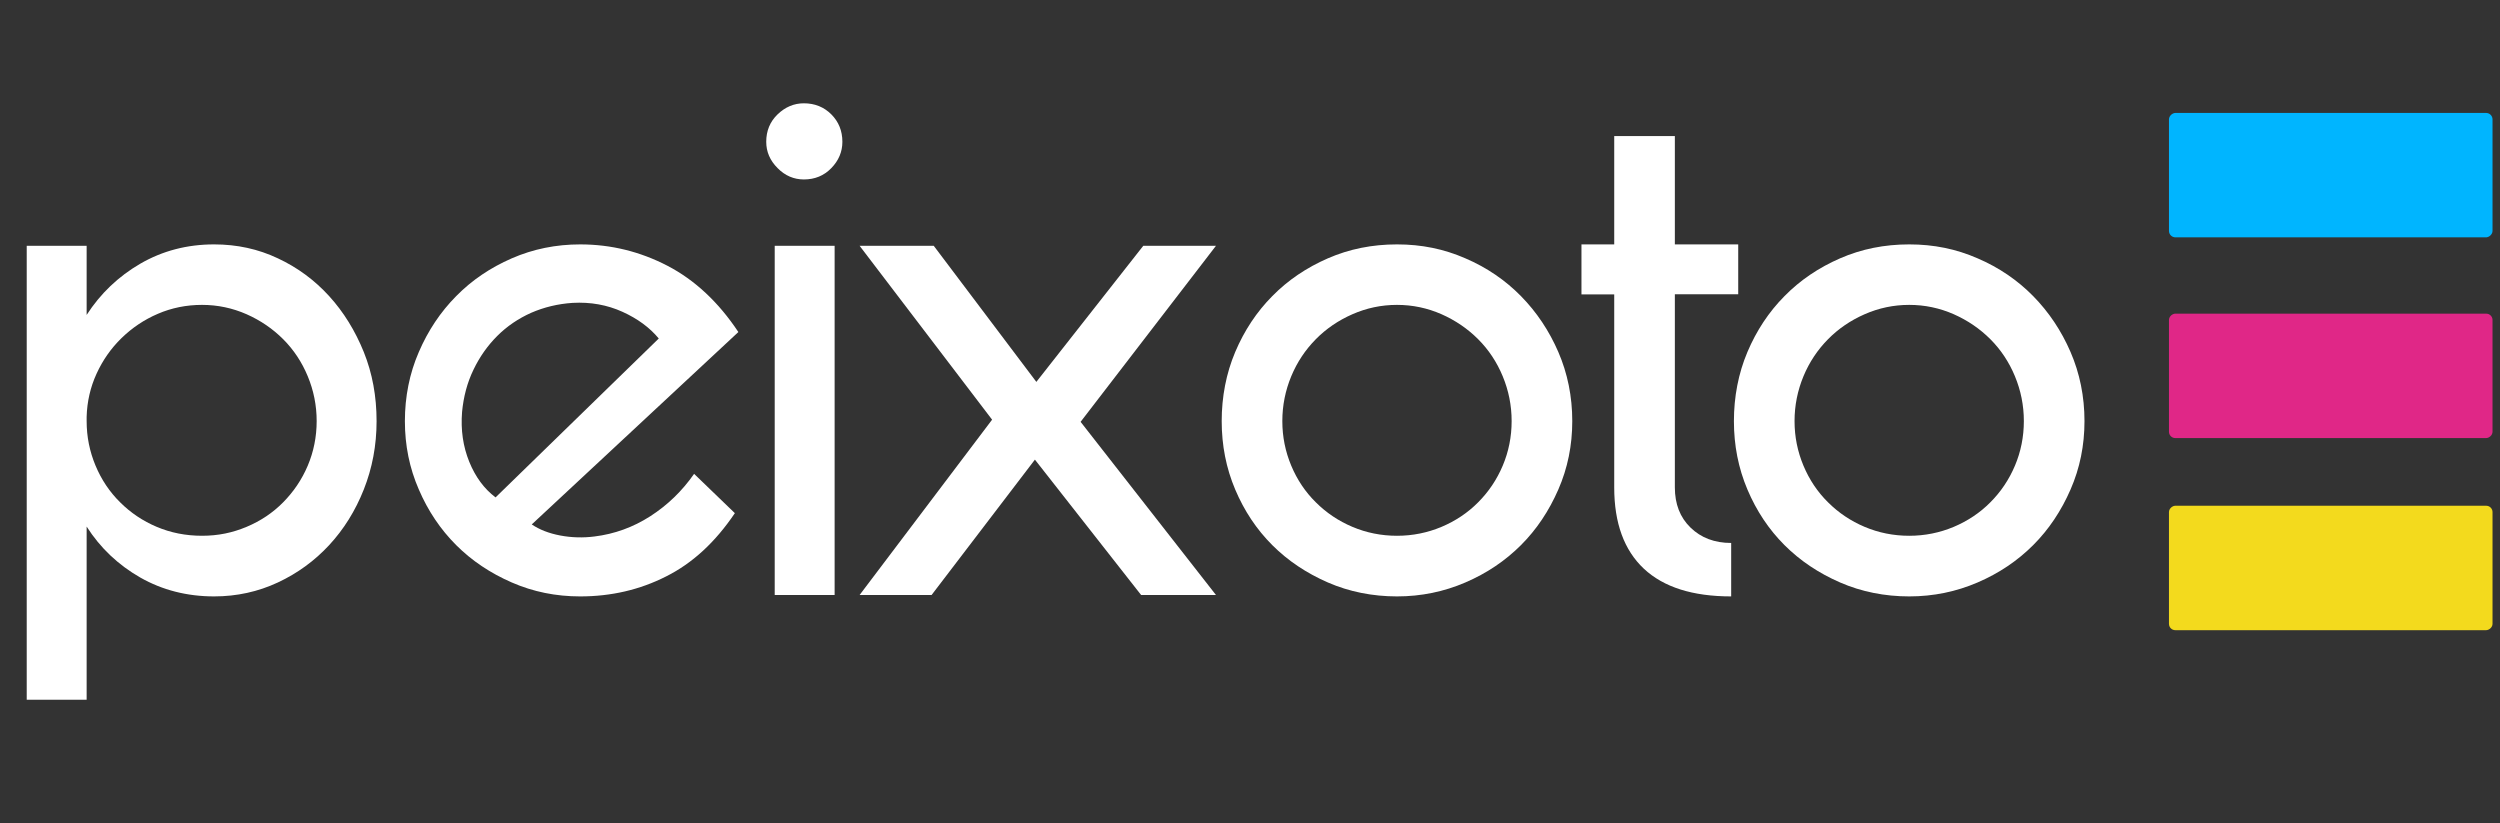
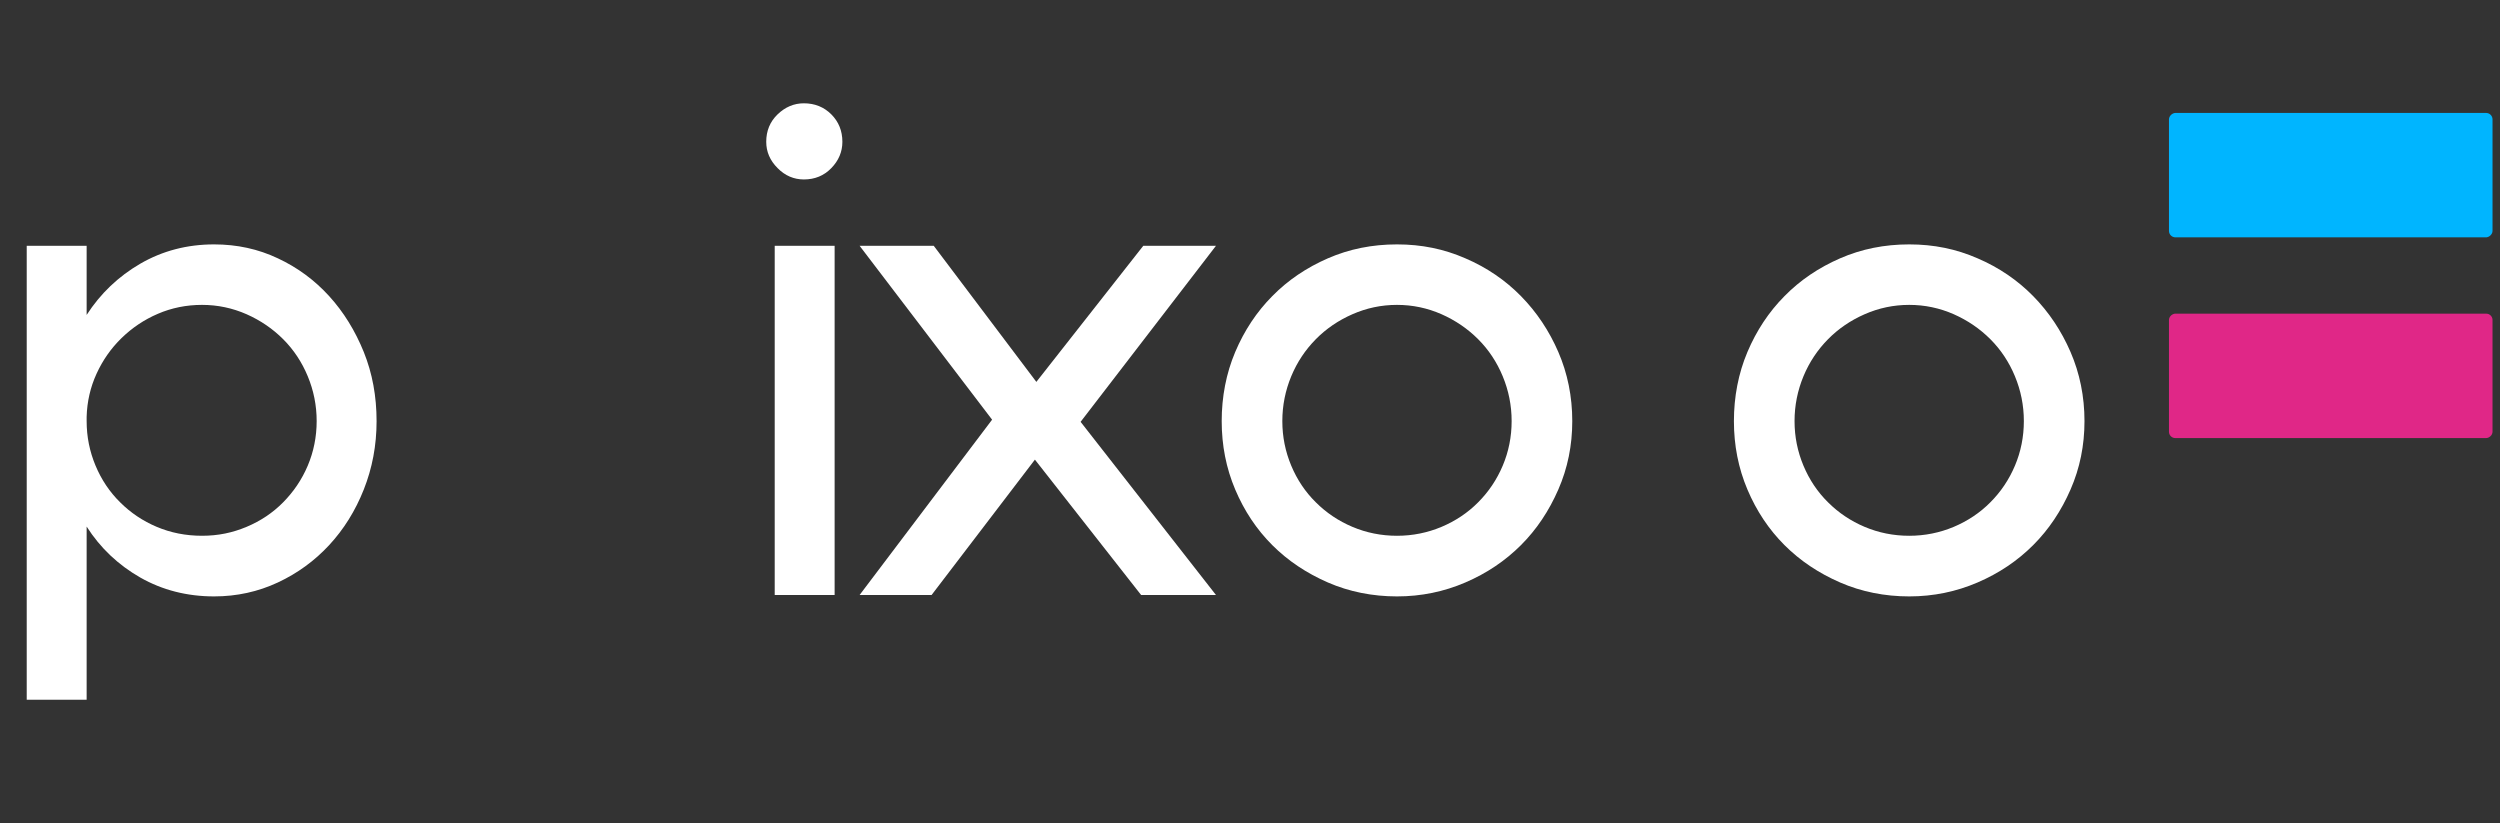
<svg xmlns="http://www.w3.org/2000/svg" id="Camada_1" viewBox="0 0 174 57.28">
  <rect x="0" y="0" width="174" height="57.28" fill="#333333" stroke="none" />
  <defs>
    <style>.cls-1{fill:#00b5ff;}.cls-1,.cls-2,.cls-3,.cls-4{stroke-width:0px;}.cls-2{fill:#fff;}.cls-3{fill:#f3da1d;}.cls-4{fill:#e02787;}</style>
  </defs>
  <path class="cls-2" d="m26.21,29.31c0,1.69-.3,3.27-.89,4.76-.59,1.49-1.4,2.78-2.41,3.87-1.01,1.09-2.2,1.96-3.57,2.6-1.37.64-2.85.97-4.44.97-1.88,0-3.6-.44-5.13-1.31-1.54-.88-2.79-2.06-3.74-3.55v12.05H1.86v-31.59h4.17v4.81c.96-1.49,2.21-2.68,3.74-3.57,1.54-.89,3.25-1.34,5.13-1.34,1.59,0,3.07.32,4.44.97,1.37.64,2.56,1.52,3.57,2.63,1.01,1.11,1.81,2.41,2.41,3.89.6,1.49.89,3.09.89,4.81Zm-4.17,0c0-1.09-.21-2.13-.62-3.12-.41-.99-.98-1.85-1.71-2.58-.73-.73-1.58-1.31-2.55-1.74-.98-.43-2.01-.65-3.1-.65s-2.12.21-3.07.62c-.96.41-1.8.98-2.53,1.69-.73.71-1.31,1.54-1.74,2.48-.43.94-.66,1.94-.69,3v.3c0,1.09.21,2.12.62,3.1.41.98.98,1.83,1.71,2.55.73.73,1.58,1.3,2.55,1.71.97.41,2.02.62,3.15.62s2.12-.21,3.1-.62c.98-.41,1.83-.98,2.55-1.71s1.3-1.58,1.71-2.55c.41-.97.62-2.01.62-3.1Z" />
-   <path class="cls-2" d="m51.15,35.71c-1.36,2.02-2.95,3.49-4.79,4.41-1.83.93-3.83,1.39-5.98,1.39-1.69,0-3.27-.32-4.76-.97-1.49-.65-2.78-1.51-3.87-2.6-1.09-1.09-1.96-2.38-2.6-3.87-.65-1.49-.97-3.07-.97-4.76s.32-3.32.97-4.81c.64-1.49,1.51-2.79,2.6-3.89,1.09-1.11,2.38-1.98,3.87-2.63,1.49-.65,3.08-.97,4.76-.97,2.15,0,4.17.5,6.08,1.49,1.9.99,3.55,2.53,4.93,4.61l-14.38,13.39c.53.36,1.19.62,1.98.77s1.59.17,2.38.07c1.39-.17,2.69-.64,3.89-1.41,1.21-.78,2.22-1.76,3.05-2.95l2.83,2.73Zm-18.99-7.04c-.1,1.26.07,2.41.5,3.47.43,1.06,1.04,1.88,1.83,2.48l11.36-11.06c-.63-.76-1.47-1.38-2.53-1.86-1.06-.48-2.22-.69-3.47-.62-1.03.07-1.98.3-2.88.69-.89.4-1.68.93-2.36,1.61-.68.68-1.23,1.46-1.66,2.36-.43.89-.69,1.87-.79,2.93Z" />
  <path class="cls-2" d="m53.33,9.87c0-.76.26-1.4.79-1.91.53-.51,1.14-.77,1.83-.77.76,0,1.4.26,1.91.77.51.51.77,1.15.77,1.91,0,.69-.26,1.31-.77,1.83-.51.53-1.15.79-1.91.79-.69,0-1.31-.26-1.83-.79-.53-.53-.79-1.14-.79-1.83Zm4.76,7.24v24.3h-4.17v-24.3h4.17Z" />
  <path class="cls-2" d="m64.99,17.11l7.14,9.47,7.44-9.47h5.06l-9.42,12.25,9.42,12.05h-5.21l-7.39-9.42-7.19,9.42h-5.01l9.22-12.2-9.22-12.1h5.16Z" />
  <path class="cls-2" d="m109.43,29.31c0,1.69-.32,3.27-.97,4.76s-1.51,2.78-2.6,3.87-2.38,1.96-3.87,2.6c-1.49.64-3.07.97-4.76.97s-3.32-.32-4.81-.97c-1.49-.65-2.78-1.51-3.87-2.6s-1.95-2.38-2.58-3.87c-.63-1.49-.94-3.07-.94-4.76s.31-3.32.94-4.81c.63-1.49,1.49-2.79,2.58-3.89,1.09-1.11,2.38-1.98,3.87-2.63,1.49-.65,3.09-.97,4.81-.97s3.27.32,4.76.97c1.49.64,2.78,1.52,3.87,2.63,1.09,1.11,1.96,2.41,2.6,3.89s.97,3.09.97,4.81Zm-4.22,0c0-1.09-.21-2.13-.62-3.12-.41-.99-.98-1.85-1.71-2.58-.73-.73-1.58-1.31-2.55-1.74-.98-.43-2.01-.65-3.1-.65s-2.12.22-3.1.65c-.98.43-1.83,1.01-2.55,1.74s-1.3,1.59-1.71,2.58c-.41.99-.62,2.03-.62,3.12s.21,2.12.62,3.1c.41.98.98,1.83,1.71,2.55.73.73,1.58,1.3,2.55,1.71.97.41,2.01.62,3.1.62s2.12-.21,3.1-.62c.97-.41,1.83-.98,2.55-1.71.73-.73,1.3-1.58,1.71-2.55.41-.97.62-2.01.62-3.1Z" />
-   <path class="cls-2" d="m110.07,17.01h2.28v-7.54h4.22v7.54h4.41v3.47h-4.41v13.44c0,1.16.36,2.09,1.09,2.8.73.71,1.67,1.07,2.83,1.07v3.72c-2.68,0-4.7-.64-6.08-1.93-1.37-1.29-2.06-3.17-2.06-5.65v-13.44h-2.28v-3.47Z" />
  <path class="cls-2" d="m145.08,29.31c0,1.69-.32,3.27-.97,4.76s-1.51,2.78-2.6,3.87-2.38,1.96-3.87,2.6c-1.49.64-3.07.97-4.76.97s-3.32-.32-4.81-.97c-1.49-.65-2.78-1.51-3.87-2.6s-1.95-2.38-2.58-3.87c-.63-1.49-.94-3.07-.94-4.76s.31-3.32.94-4.81c.63-1.49,1.49-2.79,2.58-3.89,1.09-1.11,2.38-1.98,3.87-2.63,1.49-.65,3.09-.97,4.81-.97s3.27.32,4.76.97c1.49.64,2.78,1.52,3.87,2.63,1.09,1.11,1.96,2.41,2.6,3.89s.97,3.09.97,4.81Zm-4.22,0c0-1.09-.21-2.13-.62-3.12-.41-.99-.98-1.85-1.71-2.58-.73-.73-1.58-1.31-2.55-1.74-.98-.43-2.01-.65-3.1-.65s-2.12.22-3.1.65c-.98.43-1.83,1.01-2.55,1.74s-1.3,1.59-1.71,2.58c-.41.99-.62,2.03-.62,3.12s.21,2.12.62,3.1c.41.98.98,1.83,1.71,2.55.73.73,1.58,1.3,2.55,1.71.97.41,2.01.62,3.1.62s2.12-.21,3.1-.62c.97-.41,1.83-.98,2.55-1.71.73-.73,1.3-1.58,1.71-2.55.41-.97.62-2.01.62-3.1Z" />
-   <rect class="cls-3" x="157.89" y="28.27" width="8.66" height="22.52" rx=".44" ry=".44" transform="translate(122.69 201.75) rotate(-90)" />
  <rect class="cls-4" x="157.89" y="14.89" width="8.66" height="22.52" rx=".44" ry=".44" transform="translate(136.07 188.38) rotate(-90)" />
  <rect class="cls-1" x="157.89" y=".93" width="8.66" height="22.52" rx=".45" ry=".45" transform="translate(150.03 174.41) rotate(-90)" />
</svg>